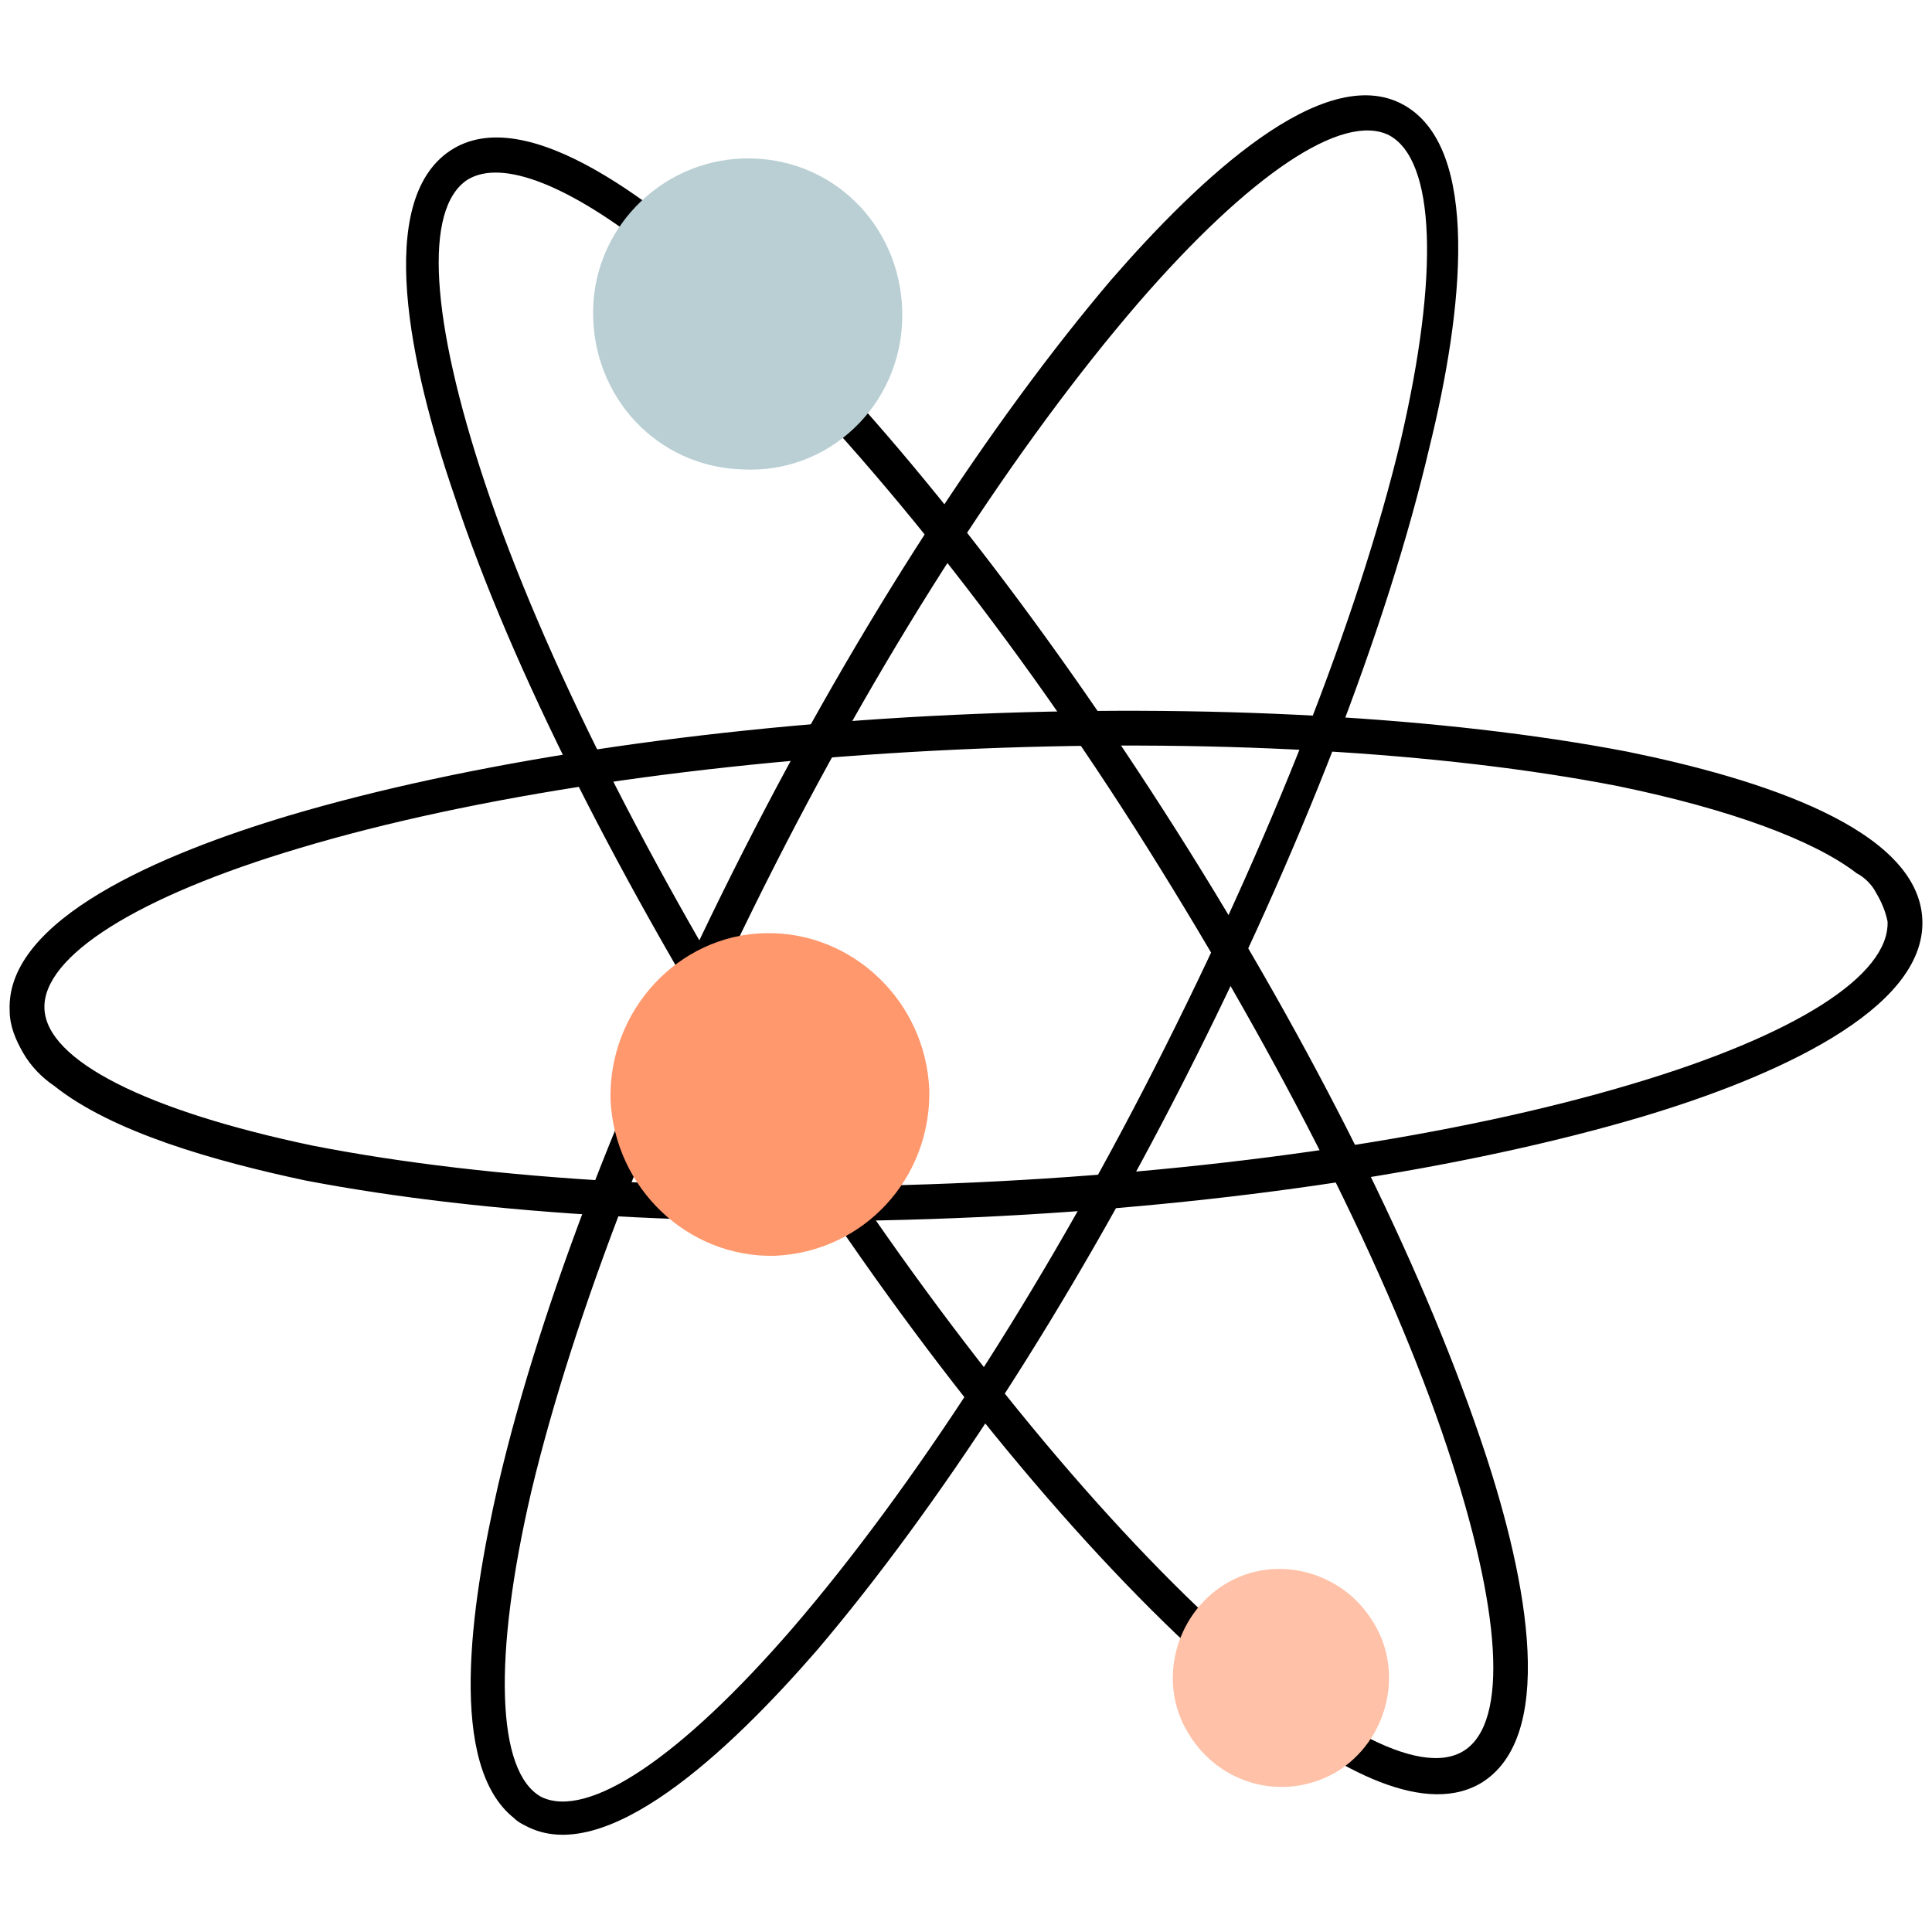
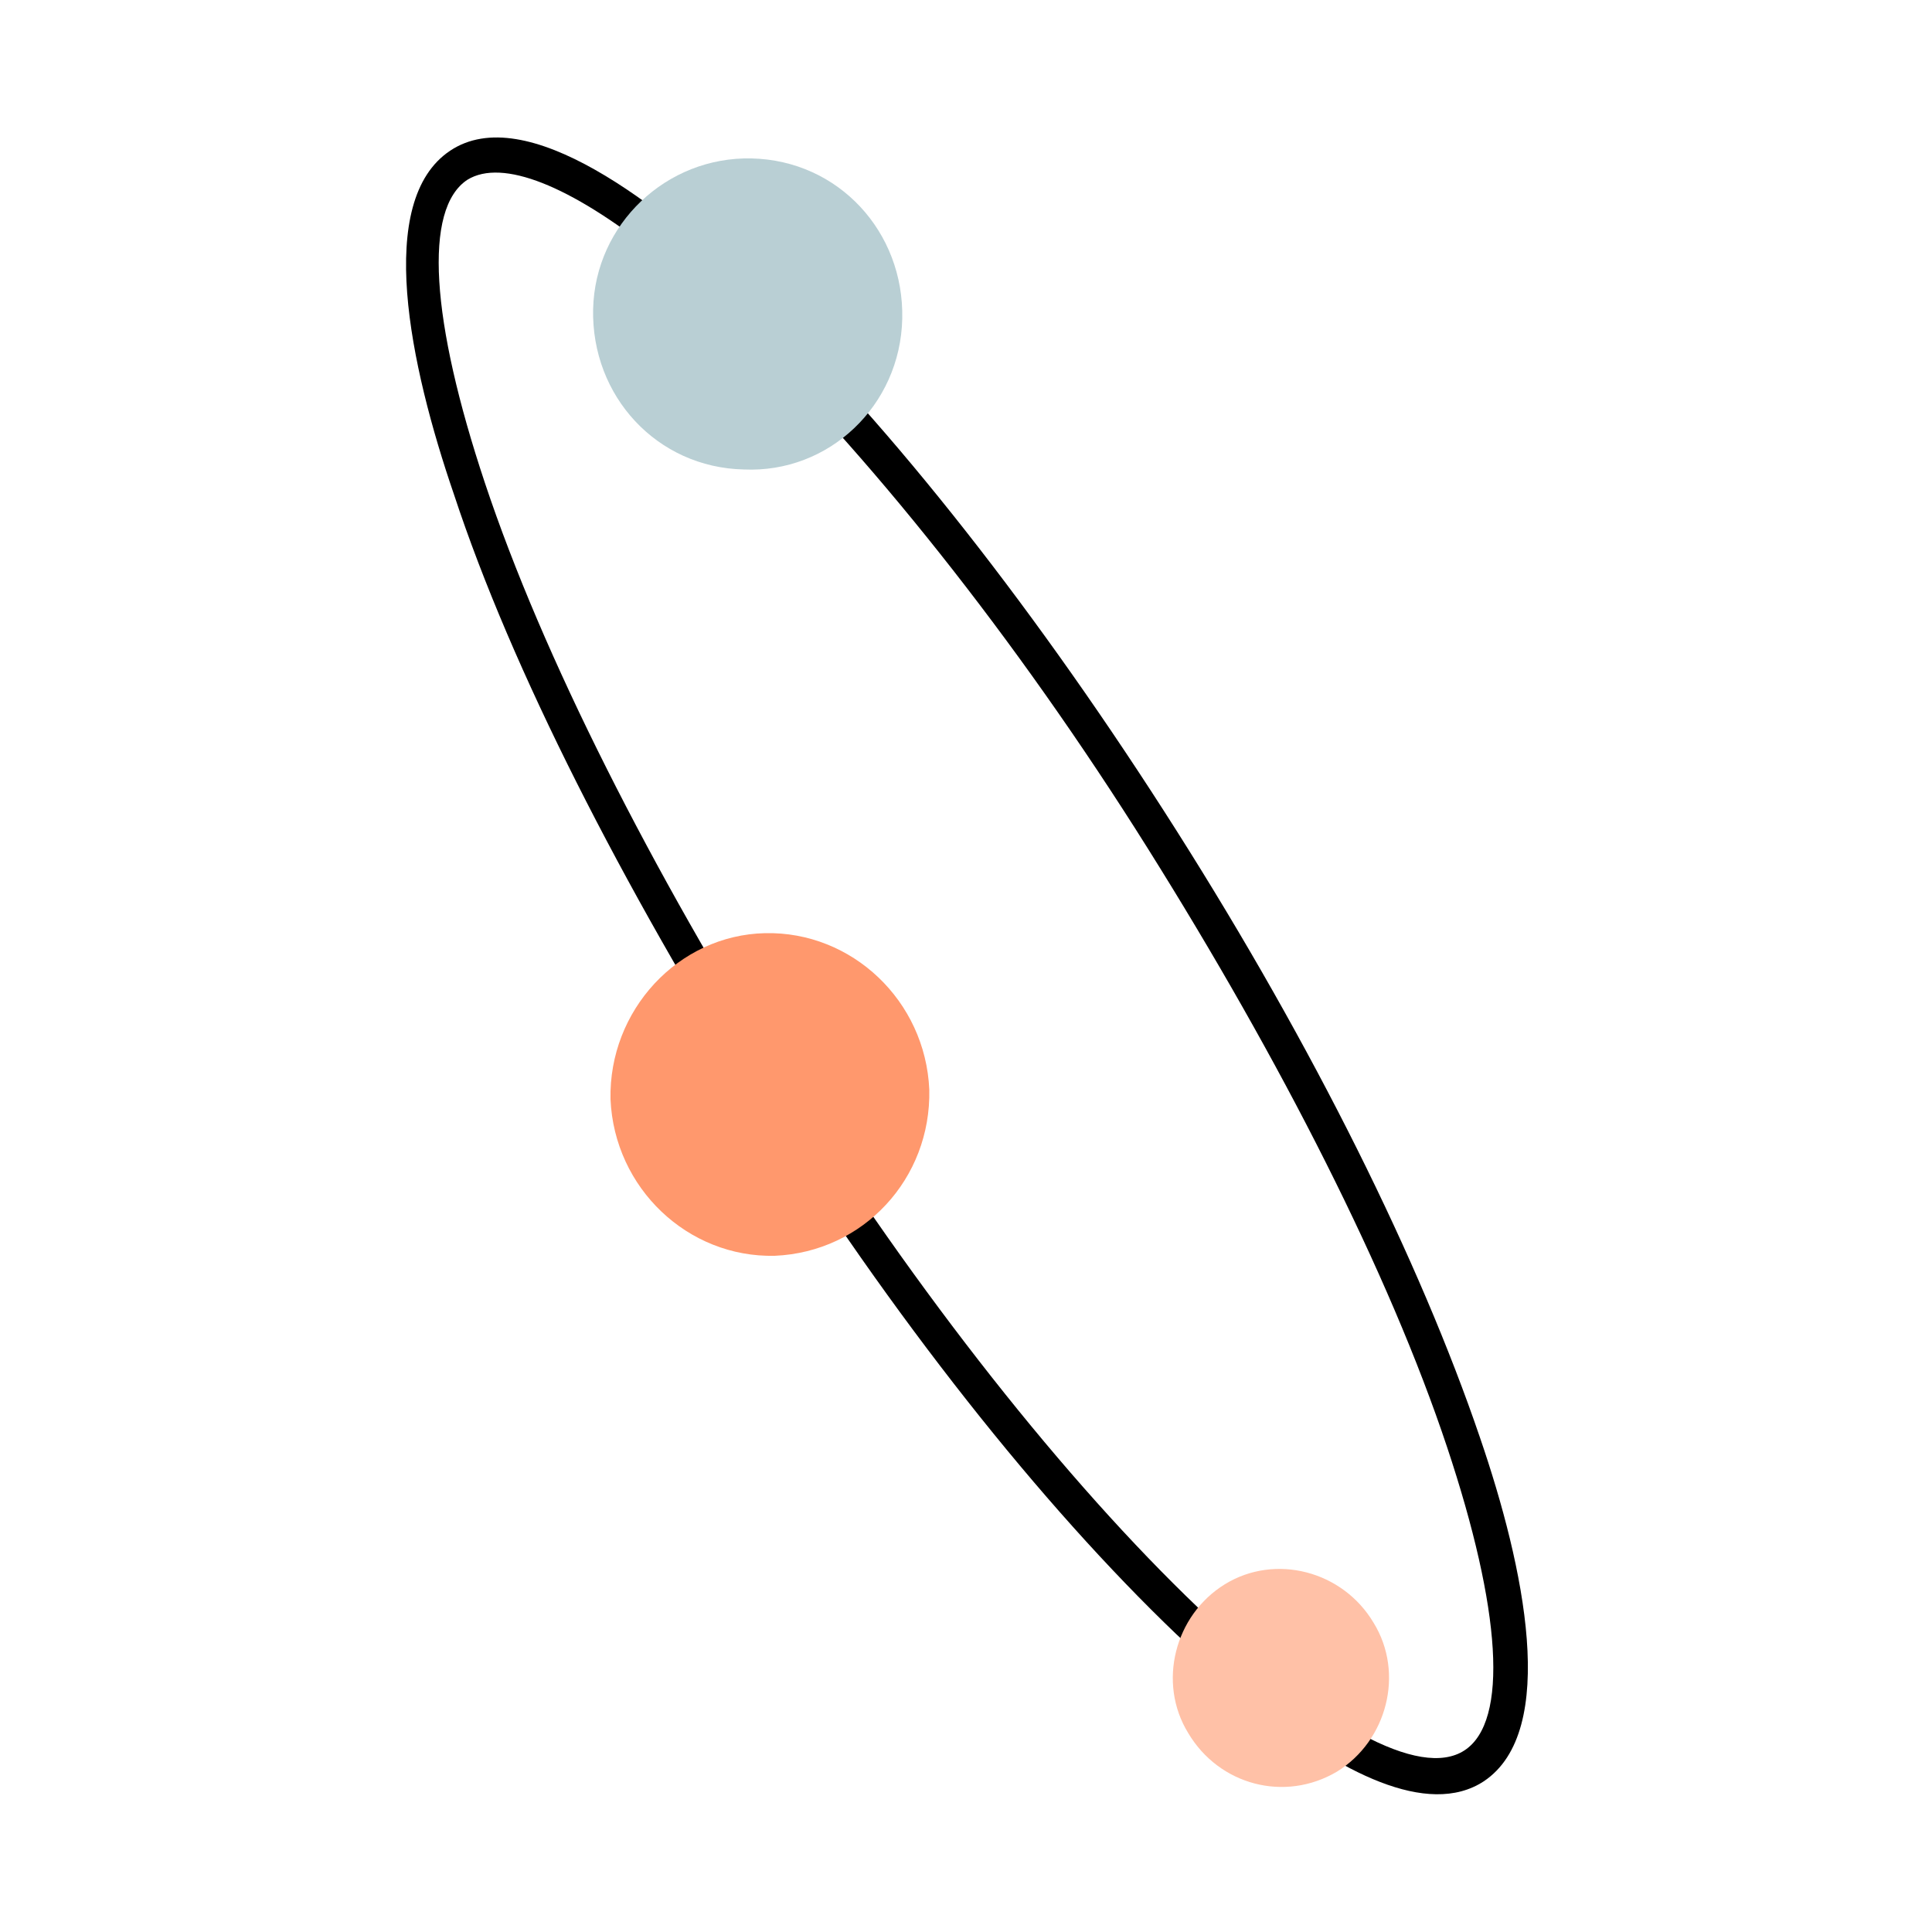
<svg xmlns="http://www.w3.org/2000/svg" x="0px" y="0px" viewBox="0 0 100 100" style="enable-background:new 0 0 100 100;" xml:space="preserve">
  <style type="text/css">	.wdt-custom-rounded-icon-class-1{fill:#FFC1A7;}	.wdt-custom-rounded-icon-class-2{fill:#B9CFD4;}	.wdt-custom-rounded-icon-class-3{fill:#FF986D;}</style>
  <g>
    <g>
      <path d="M65.1,88.3c-1.5-1.2-2.9-2.5-4.2-3.7C53.9,77.9,46.2,68.2,39.2,57S26.5,34.7,23.5,25.6c-2.3-6.7-4.1-15.2-0.2-17.8   s10.8,2.7,15.9,7.6c6.9,6.6,14.6,16.4,21.7,27.6s12.6,22.3,15.7,31.4c2.3,6.7,4.1,15.2,0.2,17.8C73.9,94.1,69.3,91.7,65.1,88.3z    M33.9,13.1c-4.4-3.5-7.9-4.9-9.7-3.8c-2.3,1.5-1.9,7.3,0.9,15.7c3,9,8.6,20,15.5,31s14.6,20.7,21.4,27.2   c6.4,6.1,11.5,8.9,13.8,7.4c2.3-1.5,1.9-7.3-0.9-15.7c-3-9-8.6-20-15.5-31S44.8,23.3,37.9,16.7C36.5,15.3,35.1,14.1,33.9,13.1z" />
-       <path class="wdt-custom-rounded-icon-class-1" d="M69.2,91.7c2.6-1.6,3.5-5.1,1.9-7.7c-1.6-2.7-5.1-3.6-7.7-2c-2.6,1.6-3.5,5.1-1.9,7.7   C63.1,92.4,66.5,93.3,69.2,91.7z" />
+       <path class="wdt-custom-rounded-icon-class-1" d="M69.2,91.7c2.6-1.6,3.5-5.1,1.9-7.7c-1.6-2.7-5.1-3.6-7.7-2c-2.6,1.6-3.5,5.1-1.9,7.7   C63.1,92.4,66.5,93.3,69.2,91.7" />
    </g>
    <g>
-       <path d="M26.6,94.1c-3.4-2.7-2.3-10.8-0.8-17.3c2.2-9.4,6.7-21,12.7-32.8s12.8-22.2,19-29.5c4.6-5.3,11-11.3,15.1-9.1   c4.1,2.2,3.1,10.8,1.4,17.7c-2.2,9.4-6.7,21-12.7,32.8s-12.8,22.2-19,29.5c-4.6,5.3-11,11.3-15.1,9.1C27,94.4,26.8,94.3,26.6,94.1   z M71.9,7c-2.4-1.2-7.2,2-13,8.7c-6.2,7.2-12.9,17.5-18.8,29.1S29.7,68,27.5,77.2c-2,8.6-1.8,14.5,0.5,15.8c2.4,1.2,7.2-2,13-8.7   c6.2-7.2,12.9-17.5,18.8-29.1S70.3,32,72.5,22.8C74.5,14.2,74.3,8.3,71.9,7z" />
      <path class="wdt-custom-rounded-icon-class-2" d="M46.7,16.5c0.1-4.5-3.3-8.2-7.8-8.3c-4.4-0.1-8.1,3.4-8.2,7.8c-0.1,4.5,3.3,8.2,7.8,8.3   C42.9,24.5,46.6,21,46.7,16.5z" />
    </g>
    <g>
-       <path d="M2.8,56.2c-0.6-0.4-1.2-1-1.6-1.7c-0.4-0.7-0.7-1.4-0.7-2.2C0.3,47.6,8.3,44.2,15,42.2c9.1-2.7,21.4-4.6,34.4-5.2   s25.4,0.1,34.8,1.9c6.9,1.4,15.1,4,15.3,8.7S91.7,55.8,85,57.8c-9.1,2.7-21.4,4.6-34.4,5.2c-13.1,0.6-25.4-0.1-34.8-1.9   C11.1,60.1,5.8,58.6,2.8,56.2z M96.1,45.2c-2.2-1.7-6.5-3.3-12.3-4.5c-9.2-1.8-21.4-2.5-34.3-1.9c-12.9,0.6-25,2.4-34,5.1   c-8.4,2.5-13.3,5.6-13.2,8.3s5.3,5.3,13.9,7.1c9.2,1.8,21.4,2.5,34.3,1.9c12.9-0.6,25-2.4,34-5.1c8.4-2.5,13.3-5.6,13.2-8.4   c-0.1-0.5-0.3-1-0.6-1.5C96.9,45.8,96.5,45.4,96.1,45.2z" />
      <path class="wdt-custom-rounded-icon-class-3" d="M40.1,65c4.6-0.2,8.1-4,8-8.6c-0.2-4.6-4-8.2-8.5-8.1s-8.1,4-8,8.6C31.8,61.5,35.6,65.1,40.1,65z" />
    </g>
  </g>
</svg>